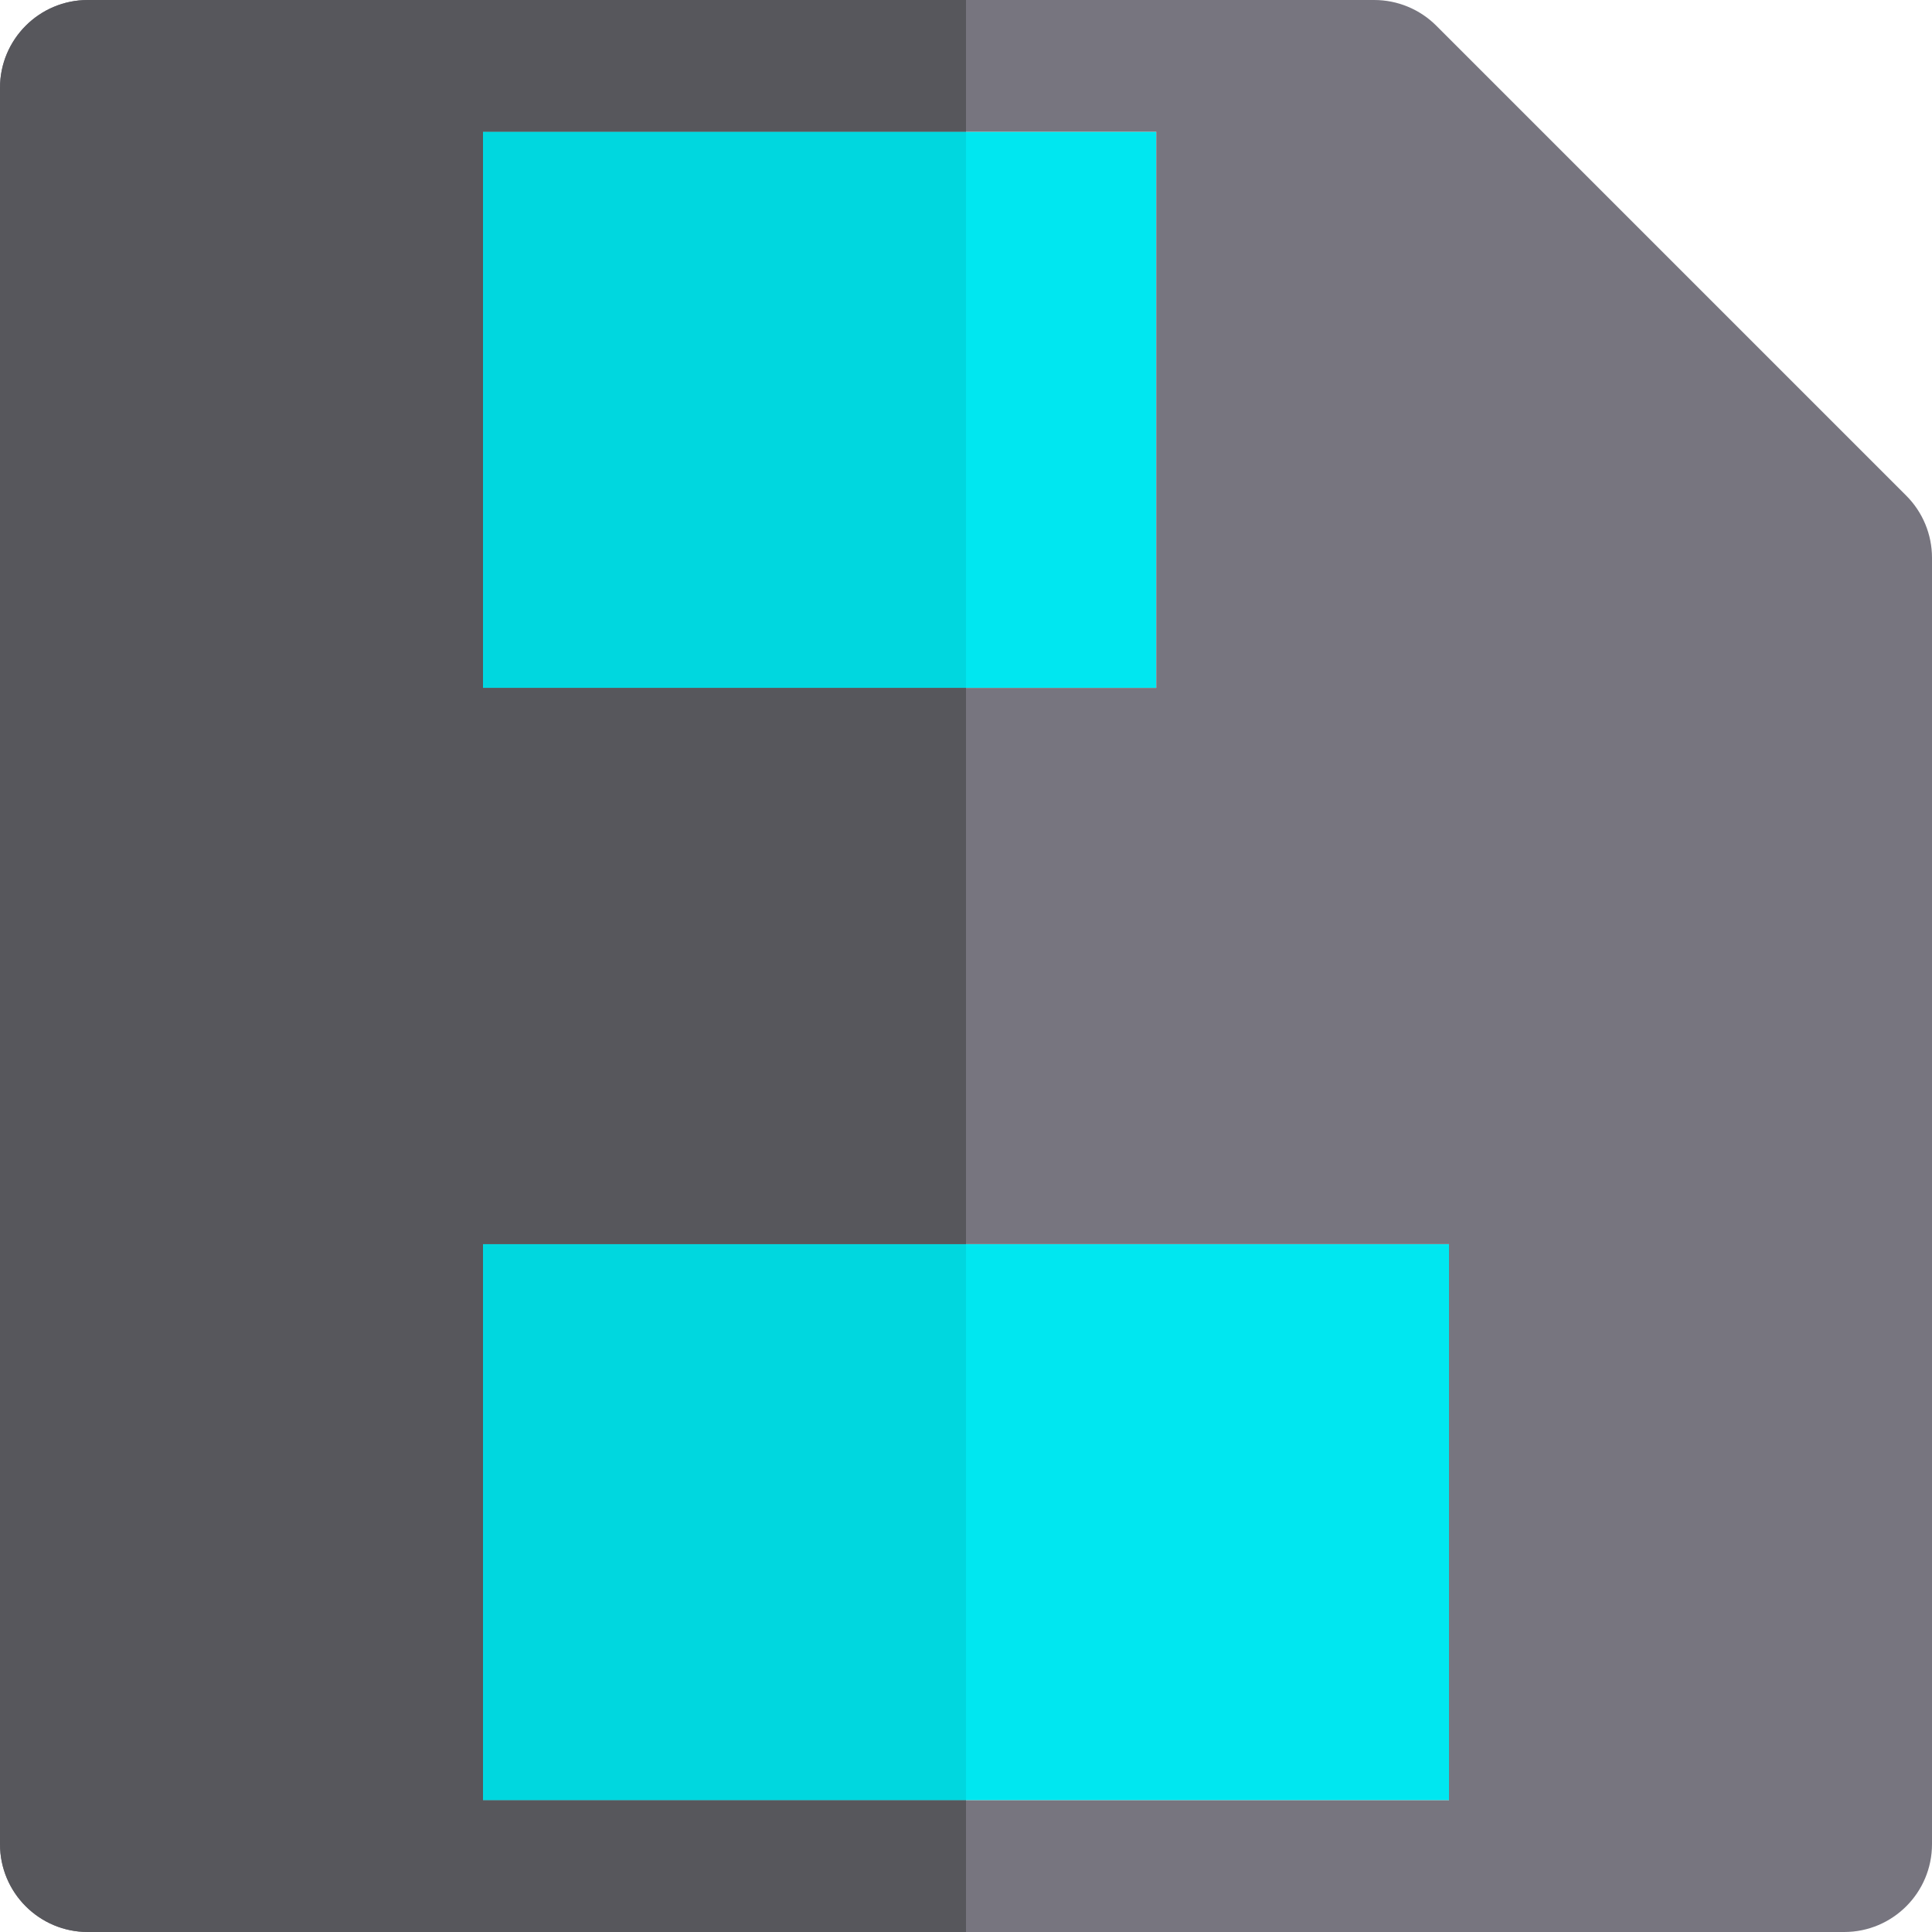
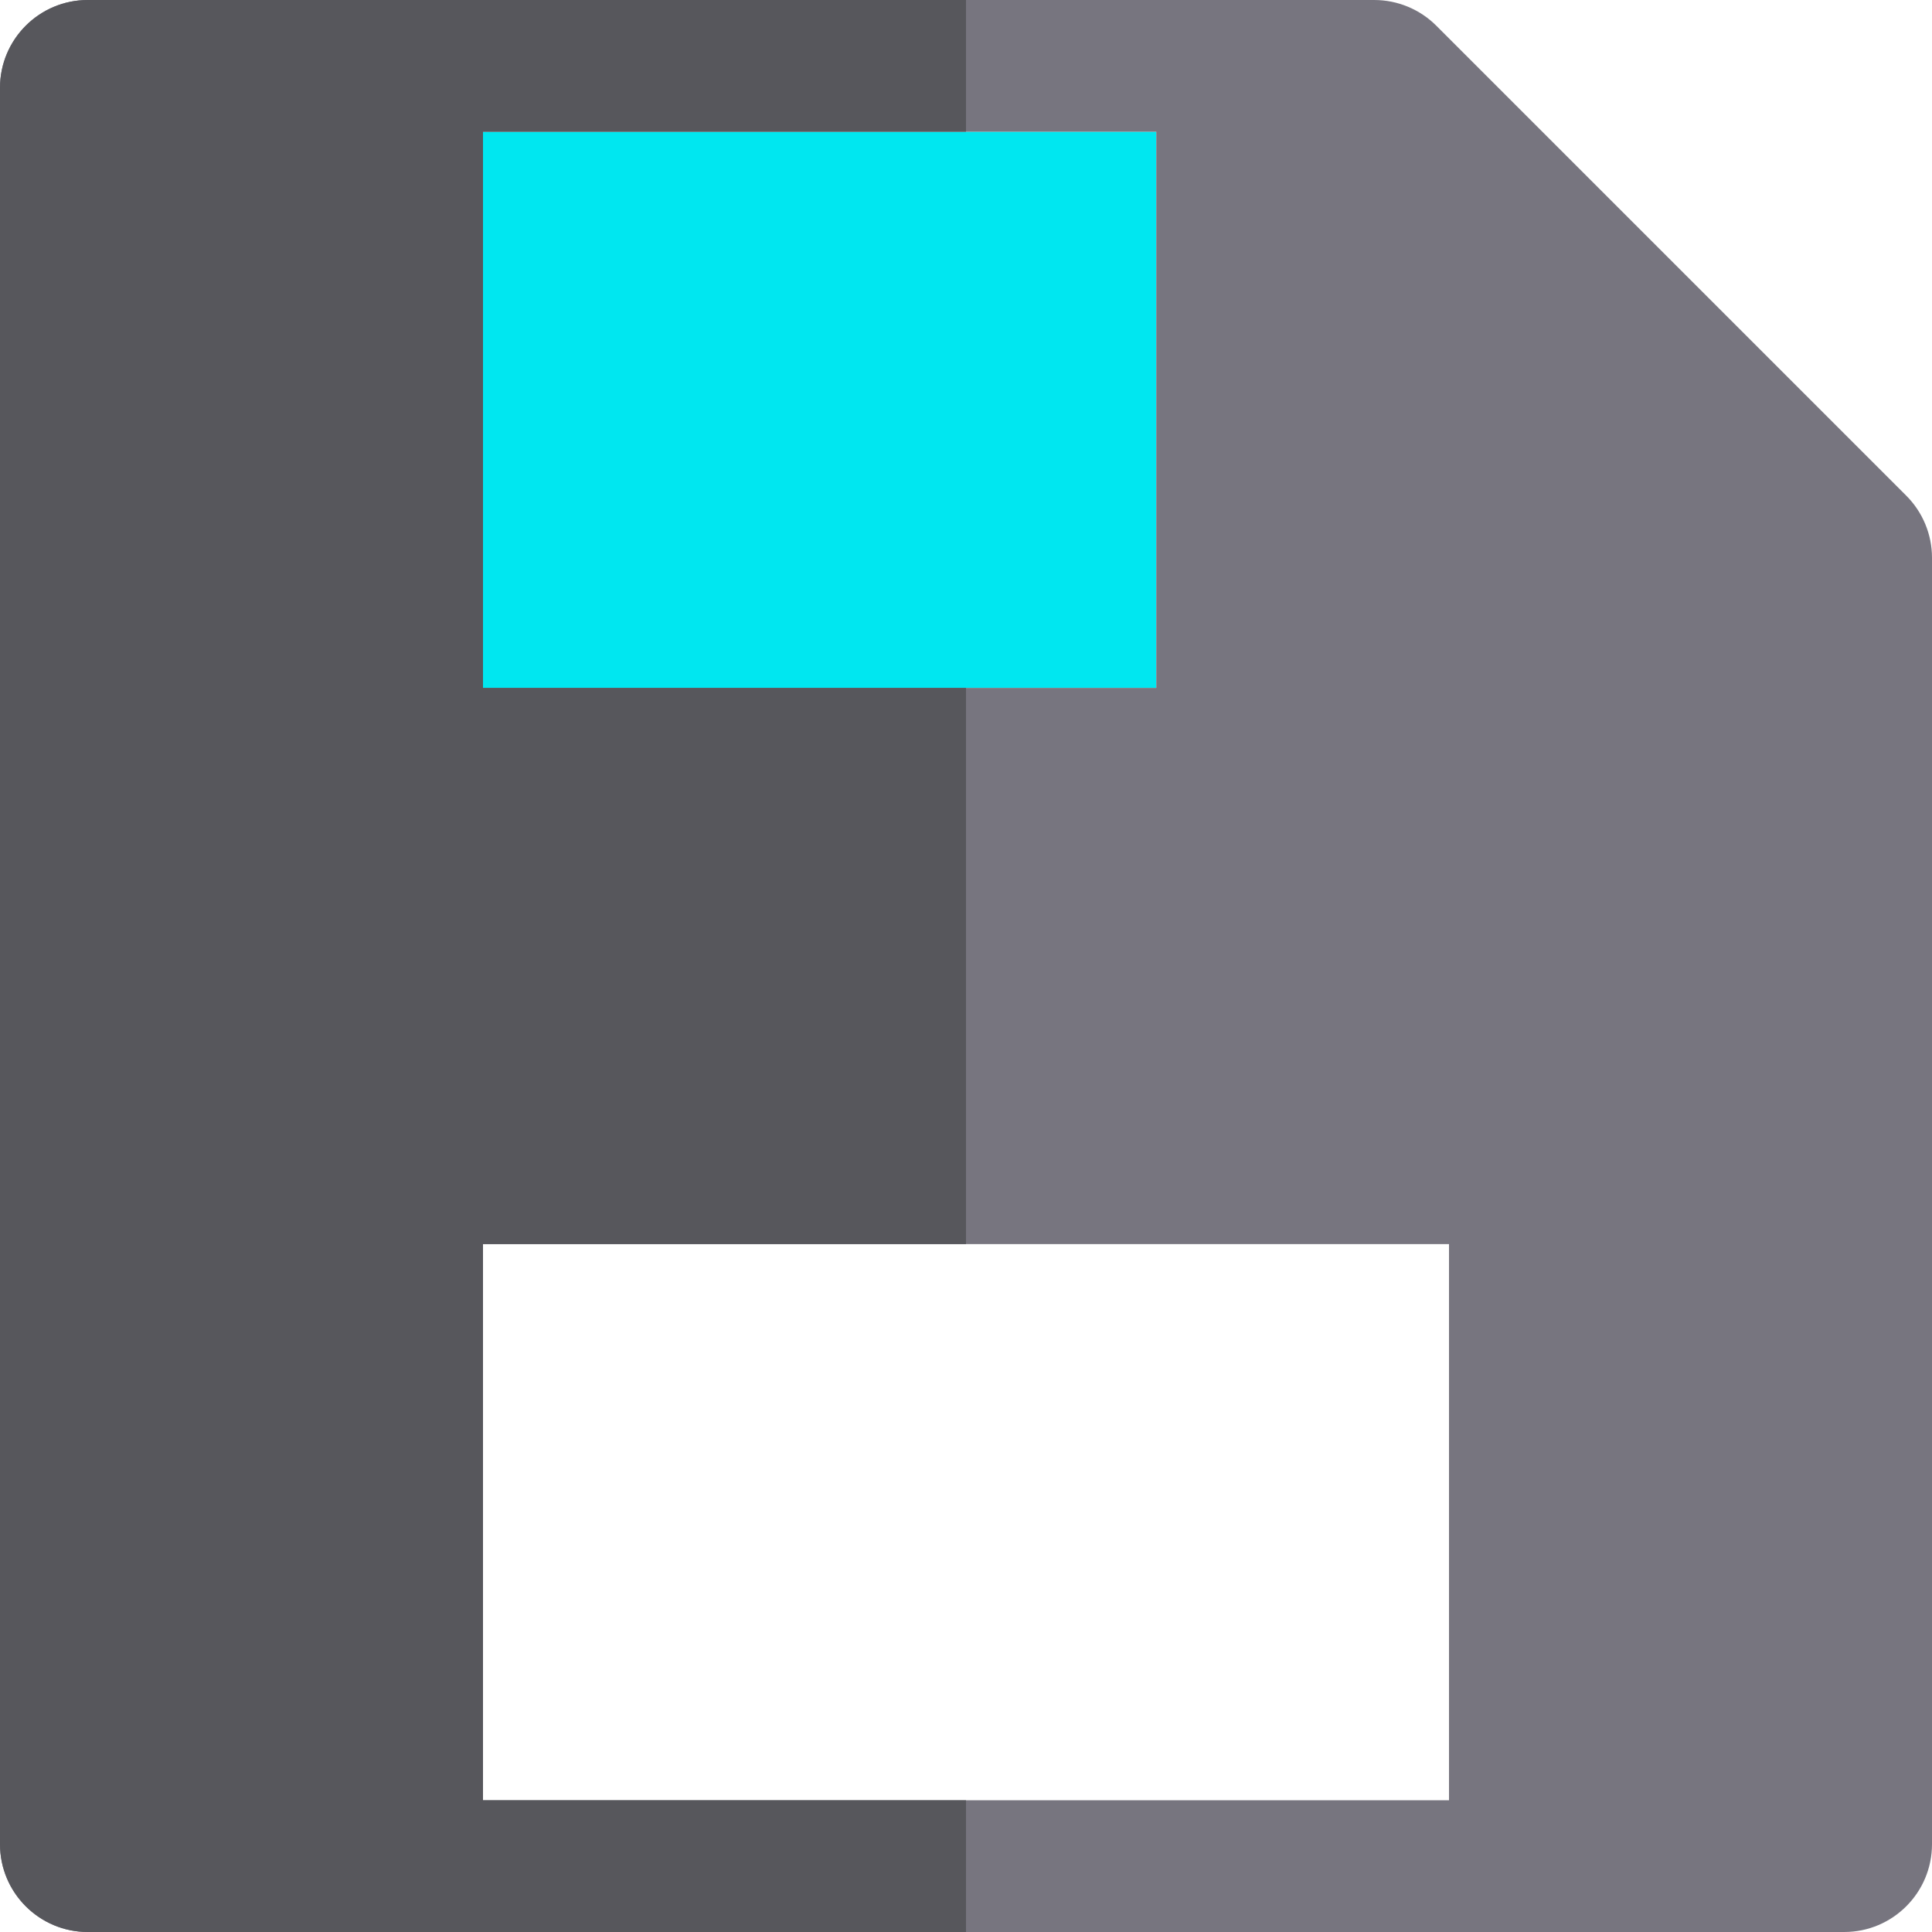
<svg xmlns="http://www.w3.org/2000/svg" height="800px" width="800px" version="1.1" id="Layer_1" viewBox="0 0 512 512" xml:space="preserve">
  <g>
-     <polygon style="fill:#00E7F0;" points="128,465.455 128,477.091 384,477.091 384,465.455 384,329.695 128,329.695  " />
    <polygon style="fill:#00E7F0;" points="306.424,46.545 306.424,34.909 128,34.909 128,46.545 128,182.301 306.424,182.301  " />
  </g>
  <path style="fill:#77757F;" d="M380.639,6.817c-4.364-4.364-10.283-6.816-16.457-6.816H23.273C10.42,0.002,0,10.422,0,23.274   v465.453C0,501.58,10.42,512,23.273,512h465.455C501.58,512,512,501.58,512,488.727v-340.91c0-6.172-2.451-12.091-6.817-16.455   L380.639,6.817z M128,46.545V34.909h178.424v11.636v135.756H128V46.545z M384,465.455v11.636H128v-11.636V329.697h256V465.455z" />
  <g>
-     <polygon style="fill:#00D7DF;" points="128,465.455 128,477.091 256,477.091 256,329.697 128,329.697  " />
-     <polygon style="fill:#00D7DF;" points="128,46.545 128,182.303 256,182.303 256,34.909 128,34.909  " />
-   </g>
+     </g>
  <path style="fill:#57575C;" d="M128,477.091v-11.636V329.697h128V182.303H128V46.545V34.909h128V0H23.273C10.42,0,0,10.42,0,23.273   v465.455C0,501.58,10.42,512,23.273,512H256v-34.909H128z" />
</svg>